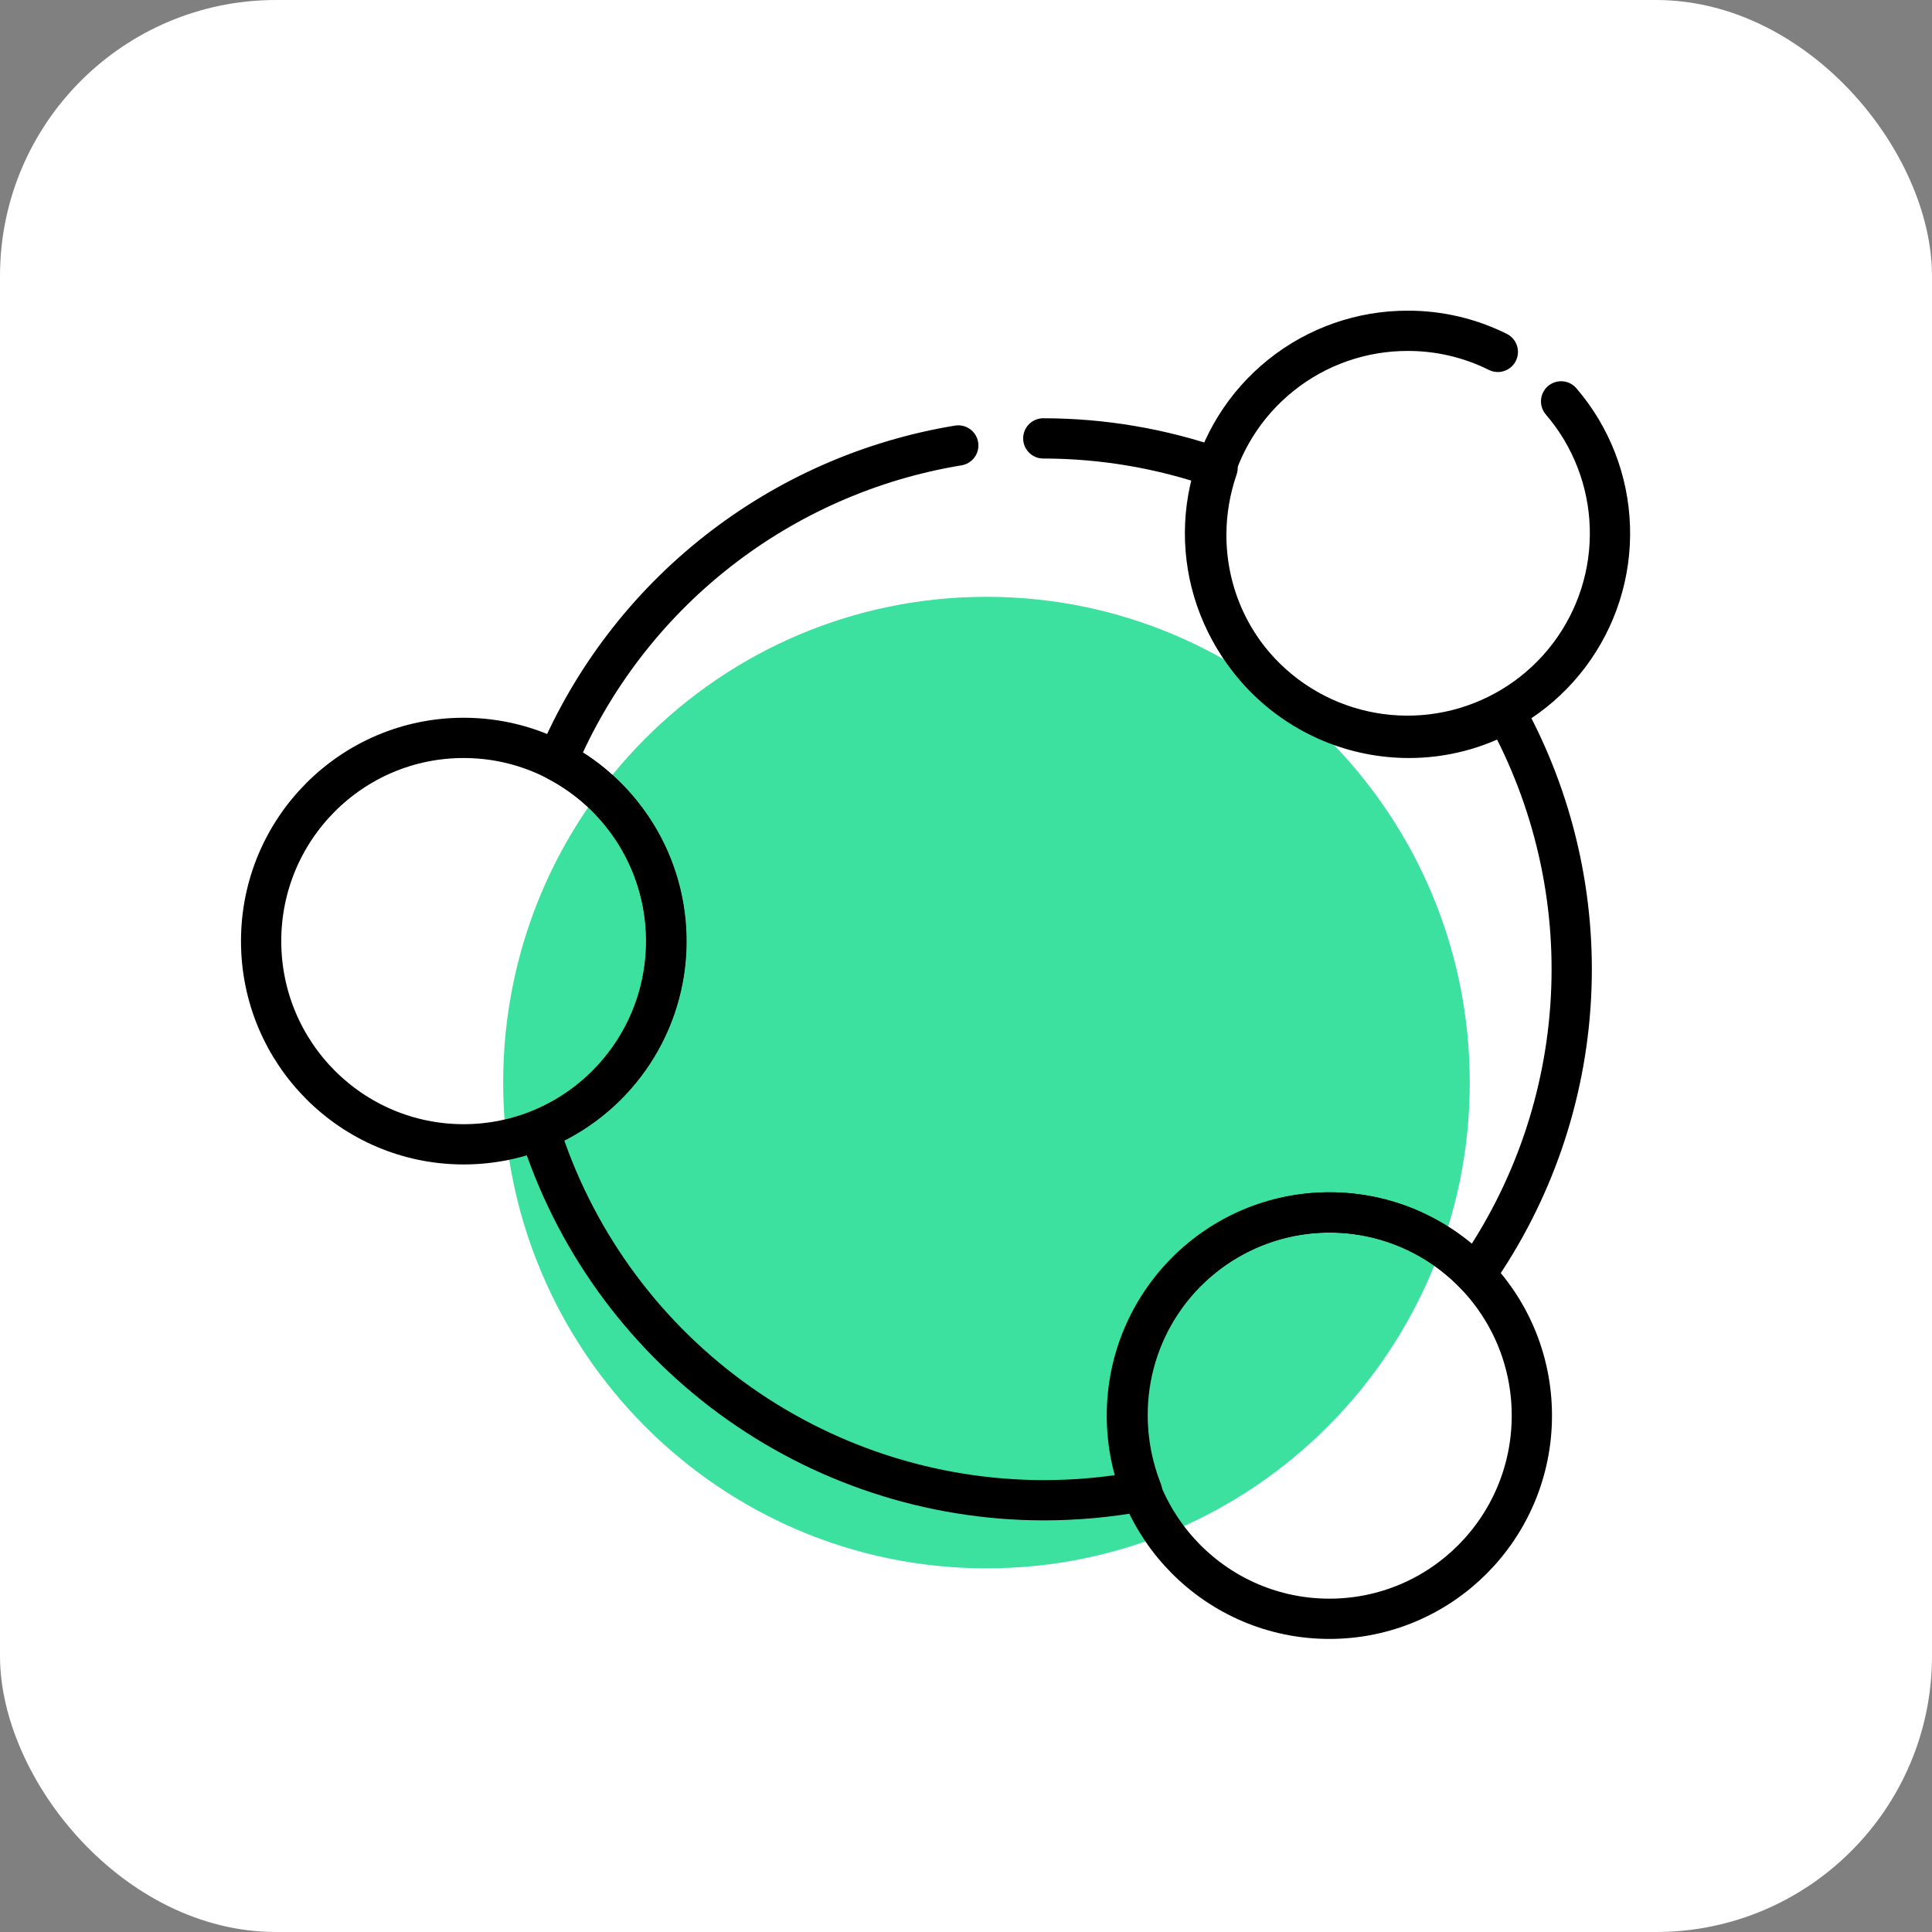
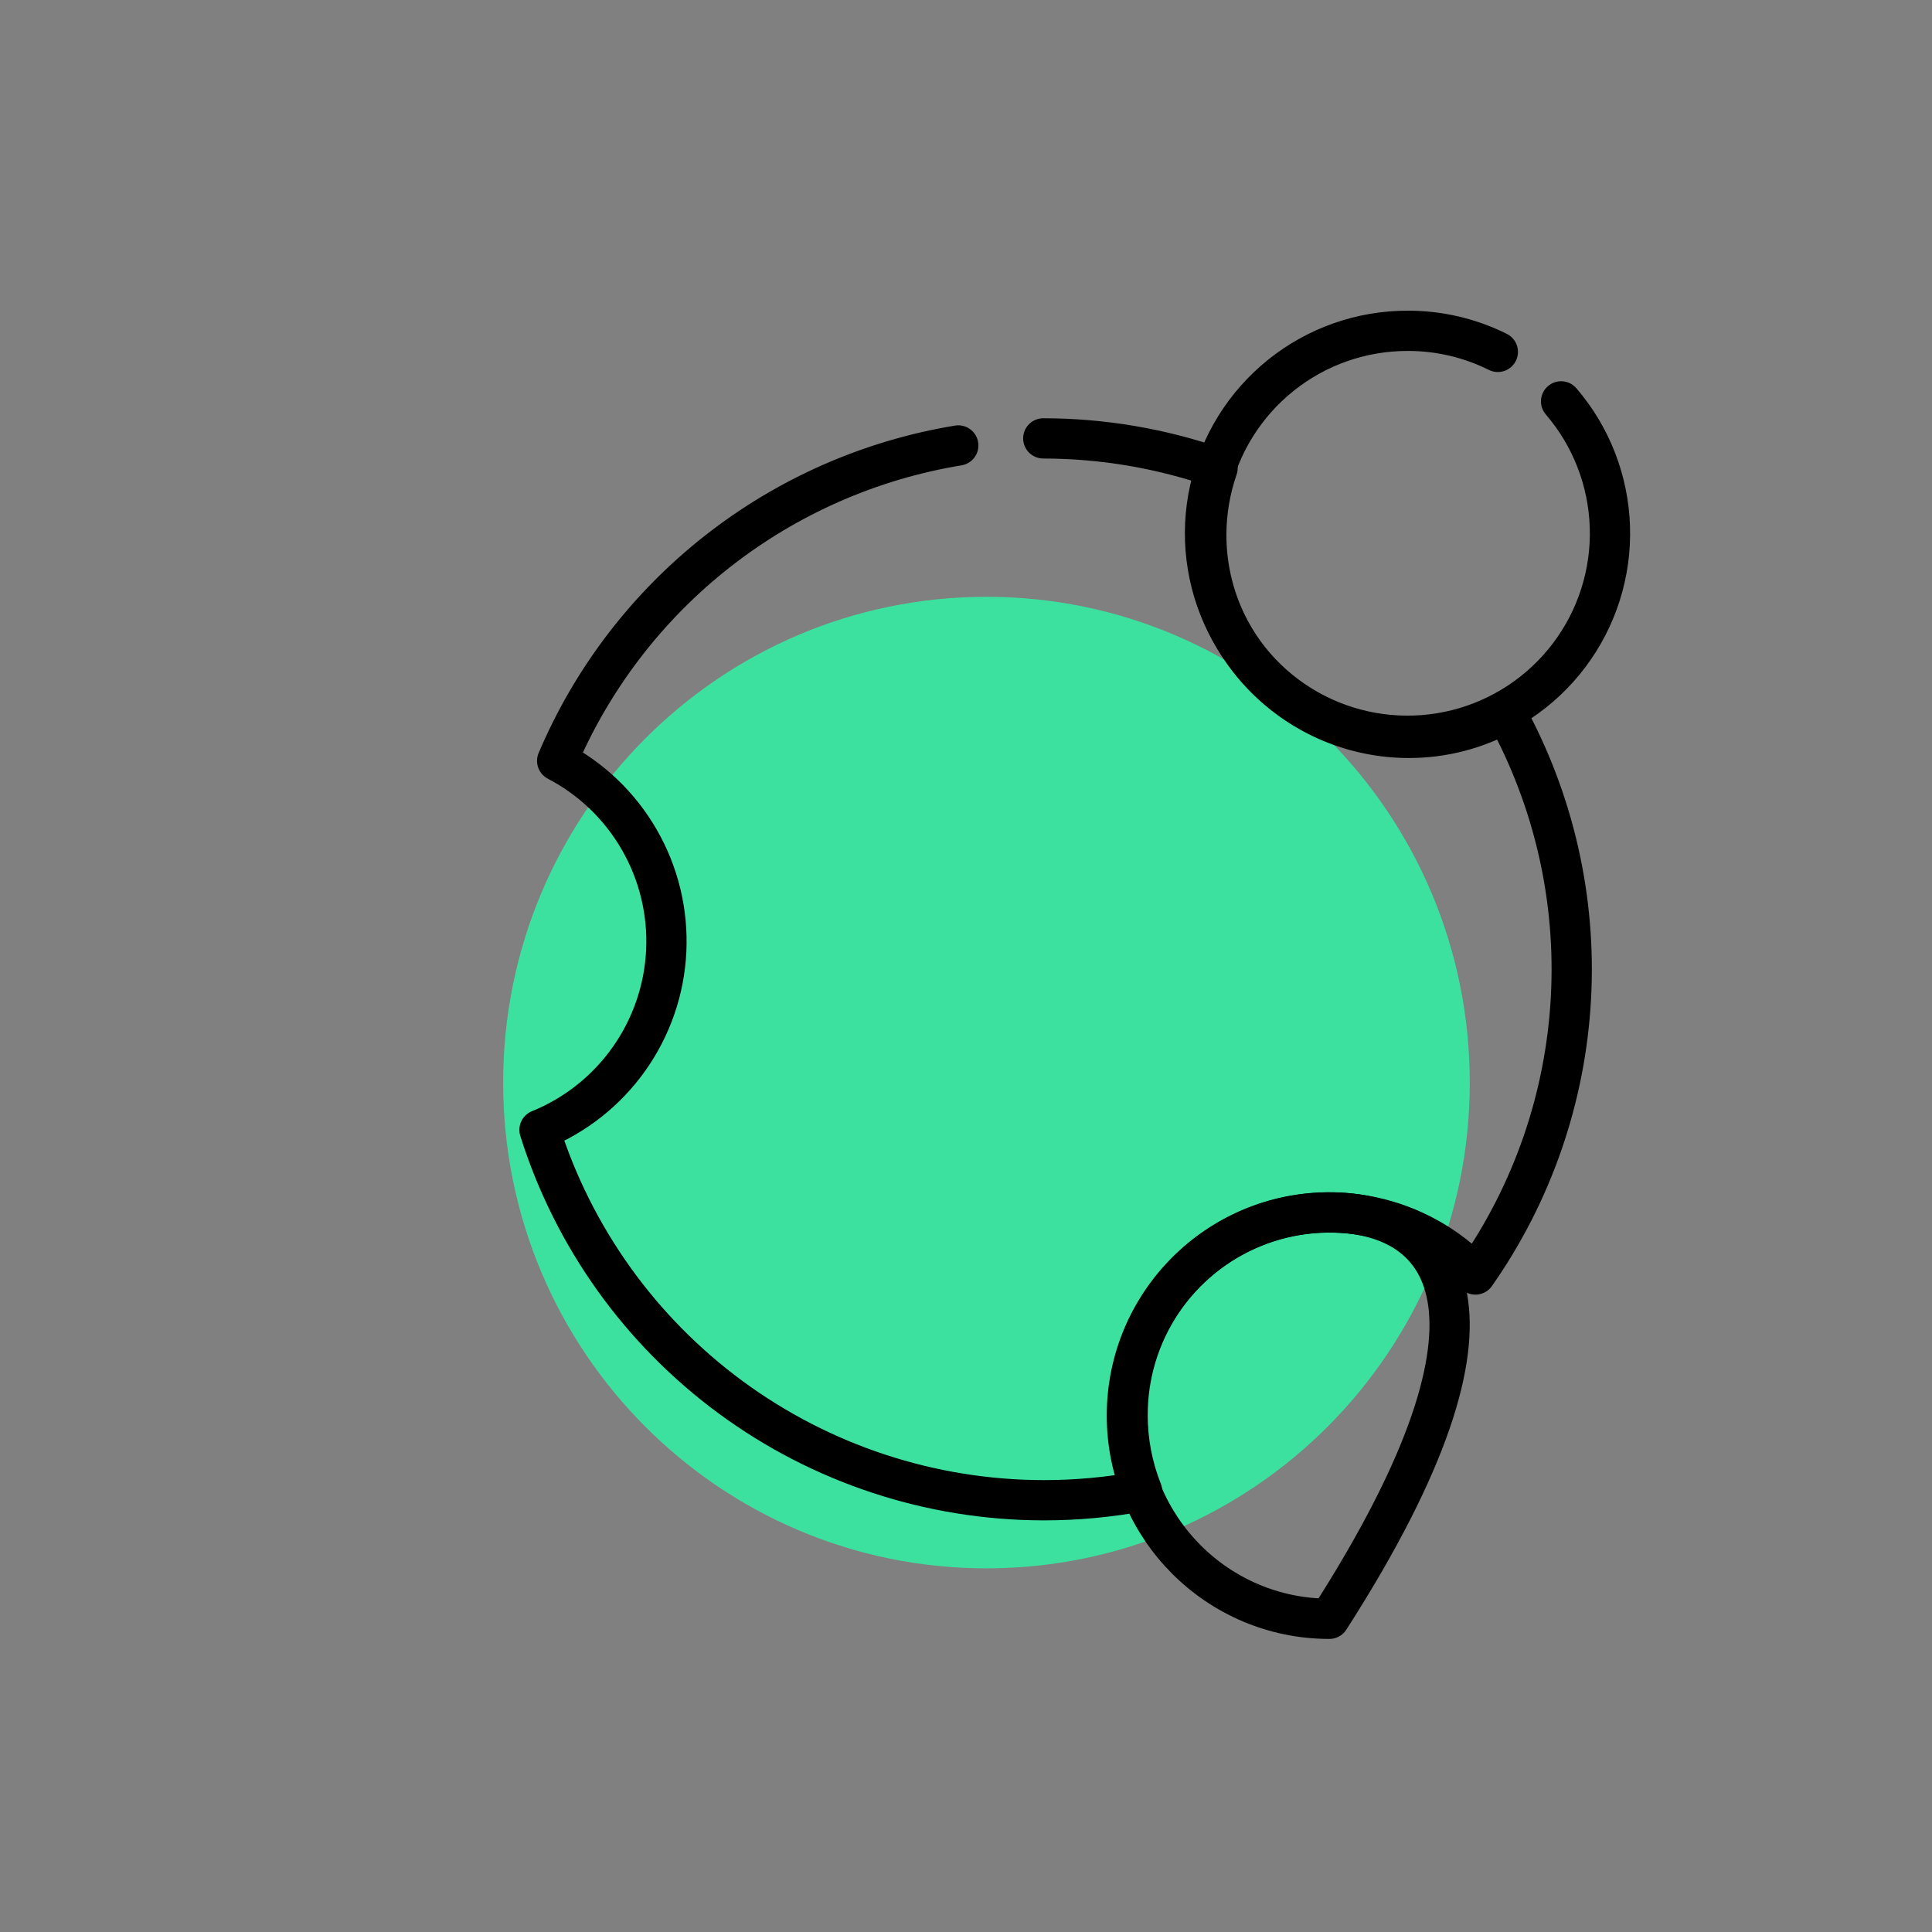
<svg xmlns="http://www.w3.org/2000/svg" width="44" height="44" viewBox="0 0 44 44" fill="none">
  <rect x="0" y="0" width="44" height="44" fill="#808080" stroke="none" />
  <g id="Frame 44">
-     <rect width="44" height="44" rx="6.286" fill="white" />
    <path id="Vector" d="M22.466 35.718C28.545 35.718 33.473 30.765 33.473 24.655C33.473 18.545 28.545 13.592 22.466 13.592C16.387 13.592 11.459 18.545 11.459 24.655C11.459 30.765 16.387 35.718 22.466 35.718Z" fill="#3DE19F" />
-     <path id="Vector_2" d="M30.276 36.867C32.823 36.867 34.887 34.795 34.887 32.239C34.887 29.683 32.823 27.611 30.276 27.611C27.729 27.611 25.664 29.683 25.664 32.239C25.664 34.795 27.729 36.867 30.276 36.867Z" stroke="black" stroke-width="0.917" stroke-linecap="round" stroke-linejoin="round" />
-     <path id="Vector_3" d="M10.559 26.061C13.106 26.061 15.171 23.989 15.171 21.433C15.171 18.877 13.106 16.805 10.559 16.805C8.012 16.805 5.947 18.877 5.947 21.433C5.947 23.989 8.012 26.061 10.559 26.061Z" stroke="black" stroke-width="0.917" stroke-linecap="round" stroke-linejoin="round" />
+     <path id="Vector_2" d="M30.276 36.867C34.887 29.683 32.823 27.611 30.276 27.611C27.729 27.611 25.664 29.683 25.664 32.239C25.664 34.795 27.729 36.867 30.276 36.867Z" stroke="black" stroke-width="0.917" stroke-linecap="round" stroke-linejoin="round" />
    <path id="Vector_4" d="M35.553 9.141C36.239 9.939 36.631 10.948 36.664 12C36.698 13.052 36.37 14.083 35.736 14.923C35.102 15.763 34.2 16.361 33.179 16.618C32.158 16.874 31.081 16.774 30.125 16.334C29.169 15.893 28.393 15.139 27.925 14.196C27.456 13.254 27.325 12.179 27.552 11.152C27.778 10.124 28.35 9.205 29.171 8.547C29.992 7.888 31.014 7.531 32.066 7.534C32.781 7.533 33.481 7.7 34.112 8.014" stroke="black" stroke-width="0.917" stroke-linecap="round" stroke-linejoin="round" />
    <path id="Vector_5" d="M21.824 10.145C19.819 10.475 17.93 11.307 16.333 12.563C14.736 13.818 13.483 15.457 12.689 17.328C13.473 17.737 14.123 18.363 14.563 19.13C15.004 19.897 15.215 20.774 15.173 21.658C15.131 22.541 14.836 23.395 14.325 24.116C13.814 24.838 13.107 25.399 12.287 25.732C13.055 28.174 14.581 30.308 16.644 31.825C18.707 33.342 21.2 34.163 23.76 34.167C24.515 34.168 25.268 34.098 26.01 33.959C25.793 33.411 25.681 32.828 25.68 32.239C25.676 31.319 25.947 30.419 26.459 29.654C26.971 28.89 27.701 28.297 28.553 27.951C29.406 27.605 30.342 27.522 31.242 27.714C32.142 27.906 32.964 28.362 33.602 29.026C34.902 27.172 35.655 24.99 35.777 22.729C35.9 20.468 35.385 18.218 34.293 16.235C33.617 16.61 32.856 16.806 32.084 16.805C31.476 16.804 30.875 16.684 30.314 16.45C29.754 16.216 29.245 15.874 28.816 15.444C28.388 15.013 28.049 14.502 27.818 13.941C27.587 13.379 27.47 12.777 27.472 12.17C27.474 11.656 27.561 11.145 27.729 10.659C26.453 10.213 25.111 9.985 23.76 9.984" stroke="black" stroke-width="0.917" stroke-linecap="round" stroke-linejoin="round" />
  </g>
</svg>